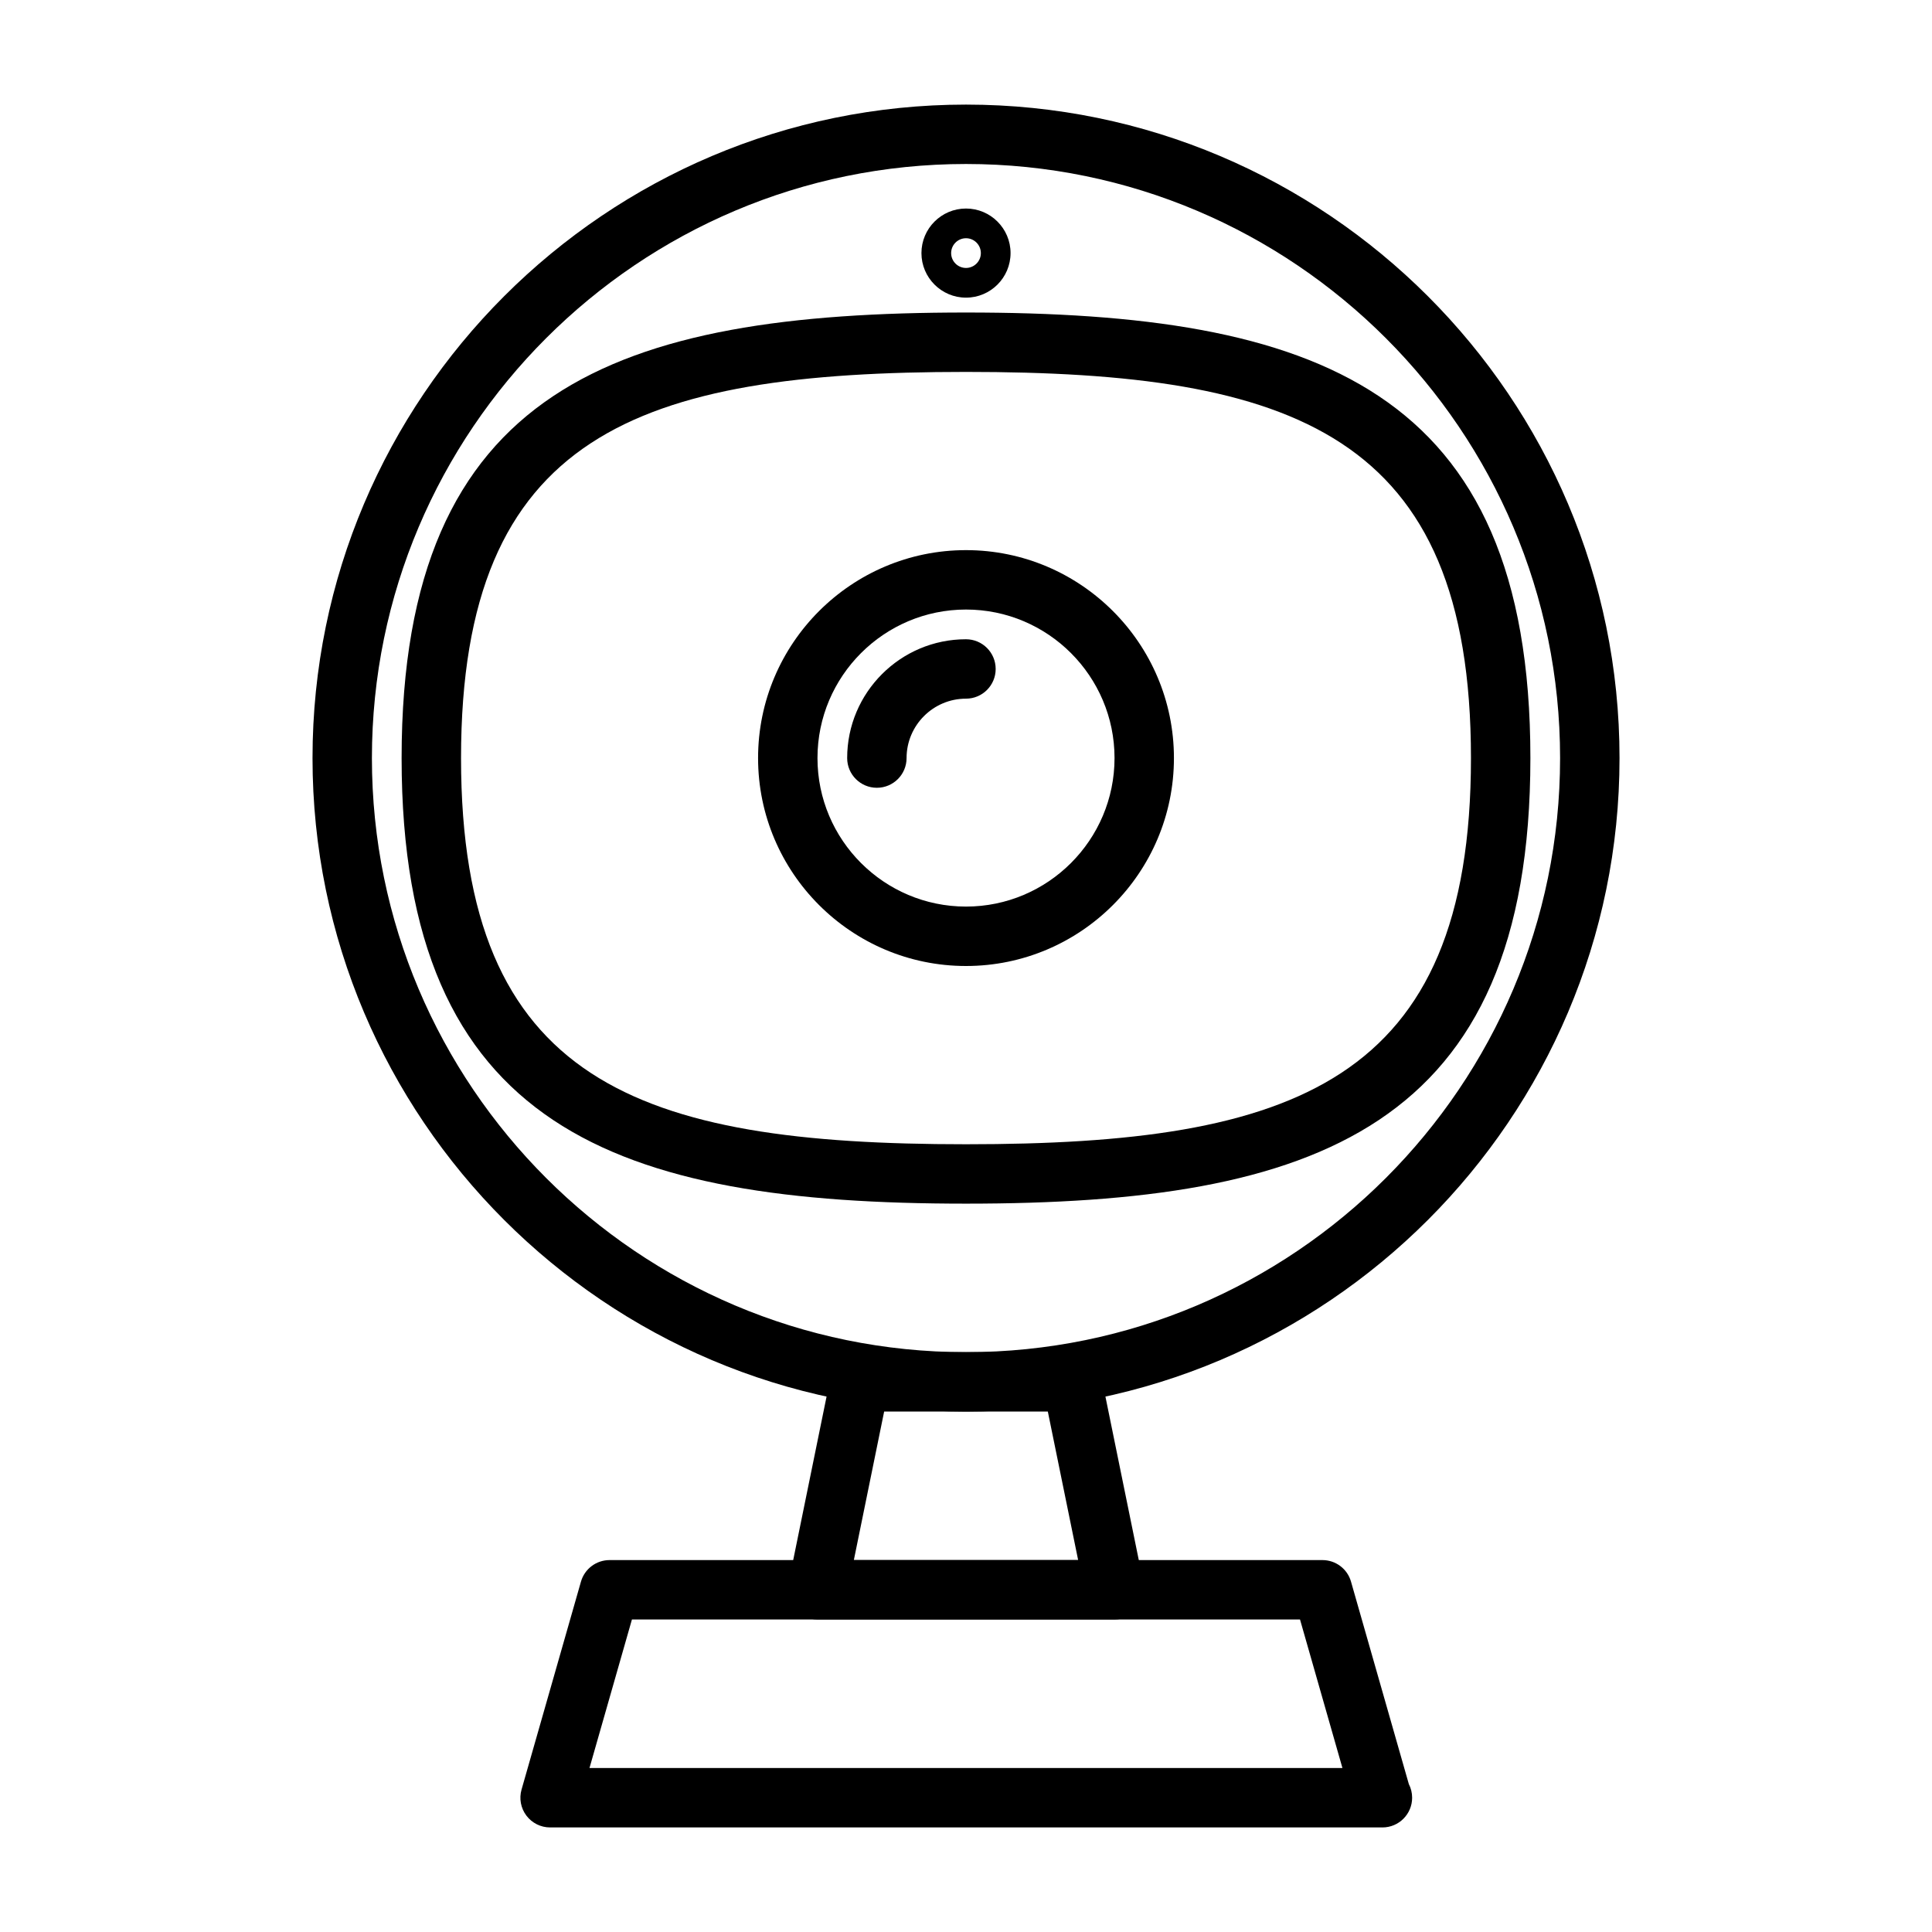
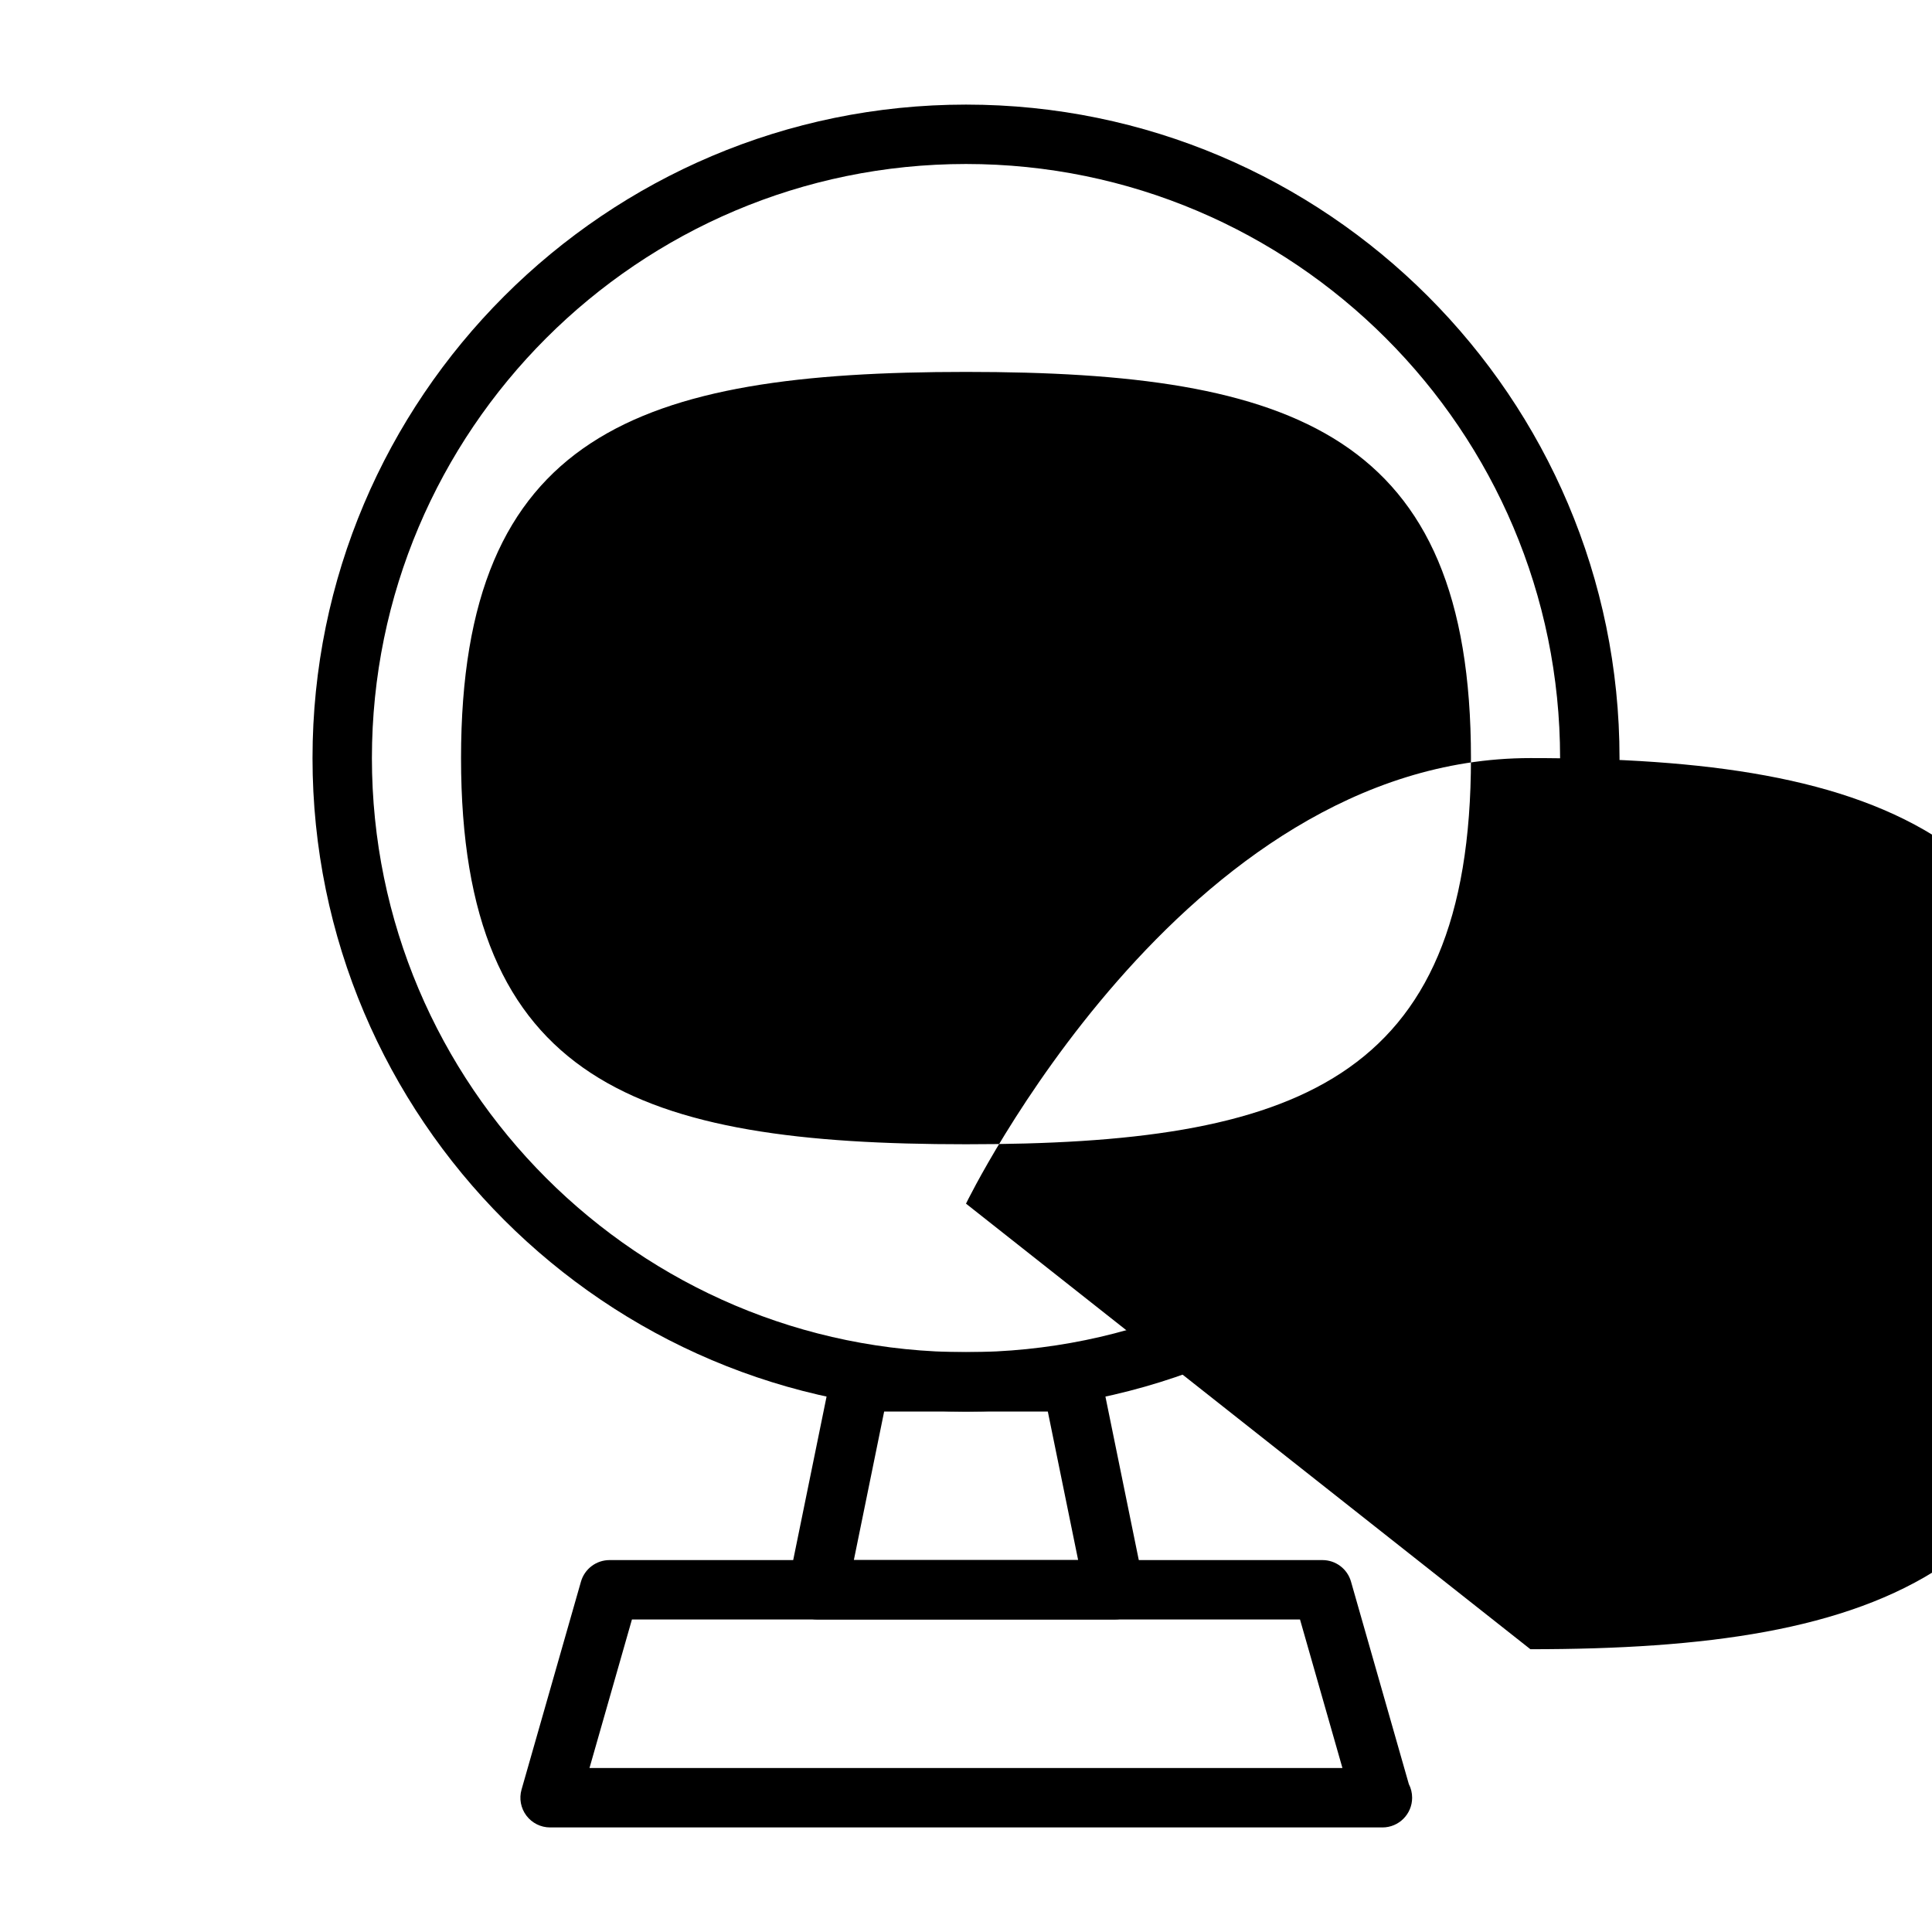
<svg xmlns="http://www.w3.org/2000/svg" fill="#000000" width="800px" height="800px" version="1.1" viewBox="144 144 512 512">
  <g>
    <path d="m400 518.08c-95.492 0-173.18-77.688-173.18-173.18 0-95.496 77.691-173.18 173.18-173.18 95.496 0 173.19 77.688 173.19 173.18 0 95.496-77.691 173.18-173.19 173.18zm0-330.62c-86.812 0-157.44 70.629-157.44 157.44s70.625 157.44 157.44 157.44 157.44-70.629 157.44-157.44-70.629-157.44-157.44-157.44z" />
-     <path d="m400 462.98c-92.34 0-149.57-19.754-149.57-118.08s57.23-118.08 149.57-118.08 149.57 19.754 149.57 118.08c-0.004 98.328-57.234 118.08-149.57 118.08zm0-220.42c-86.793 0-133.82 16.309-133.82 102.34 0 86.027 47.031 102.34 133.82 102.34 86.793 0 133.82-16.309 133.82-102.34 0-86.027-47.035-102.34-133.82-102.34z" />
+     <path d="m400 462.98s57.23-118.08 149.57-118.08 149.57 19.754 149.57 118.08c-0.004 98.328-57.234 118.08-149.57 118.08zm0-220.42c-86.793 0-133.82 16.309-133.82 102.34 0 86.027 47.031 102.34 133.82 102.34 86.793 0 133.82-16.309 133.82-102.34 0-86.027-47.035-102.34-133.82-102.34z" />
    <path d="m400 400c-30.383 0-55.102-24.719-55.102-55.105s24.719-55.105 55.102-55.105c30.383 0 55.105 24.719 55.105 55.105s-24.723 55.105-55.105 55.105zm0-94.465c-21.703 0-39.359 17.656-39.359 39.359s17.656 39.359 39.355 39.359c21.707 0 39.367-17.656 39.367-39.359s-17.66-39.359-39.363-39.359z" />
    <path d="m376.38 352.77c-4.348 0-7.871-3.523-7.871-7.871 0-17.363 14.121-31.488 31.484-31.488 4.348 0 7.871 3.523 7.871 7.871s-3.523 7.871-7.871 7.871c-8.68 0-15.742 7.062-15.742 15.746 0 4.348-3.523 7.871-7.871 7.871z" />
-     <path d="m400 222.88c-6.512 0-11.809-5.297-11.809-11.809 0-6.512 5.297-11.809 11.809-11.809 6.512 0 11.809 5.297 11.809 11.809-0.004 6.512-5.297 11.809-11.809 11.809zm0-15.746c-2.172 0-3.938 1.766-3.938 3.938 0 2.172 1.766 3.938 3.938 3.938s3.938-1.766 3.938-3.938c-0.004-2.172-1.766-3.938-3.938-3.938z" />
    <path d="m439.36 573.18h-78.723c-2.363 0-4.602-1.062-6.098-2.894-1.496-1.828-2.09-4.234-1.617-6.555l11.246-55.105c0.754-3.66 3.977-6.293 7.719-6.293h56.227c3.738 0 6.965 2.633 7.715 6.297l11.246 55.105c0.473 2.316-0.121 4.723-1.617 6.555-1.496 1.828-3.734 2.891-6.098 2.891zm-69.082-15.746h59.441l-8.035-39.359h-43.375z" />
    <path d="m510.36 628.29c-0.051-0.008-0.105-0.004-0.156 0h-220.42c-2.473 0-4.797-1.16-6.285-3.133s-1.965-4.527-1.285-6.902l15.746-55.105c0.969-3.379 4.059-5.711 7.574-5.711h188.93c3.512 0 6.606 2.328 7.566 5.707l15.328 53.664c0.559 1.078 0.871 2.305 0.871 3.606 0 4.348-3.523 7.875-7.871 7.875zm-210.14-15.746h199.54l-11.242-39.359h-177.05z" />
  </g>
</svg>